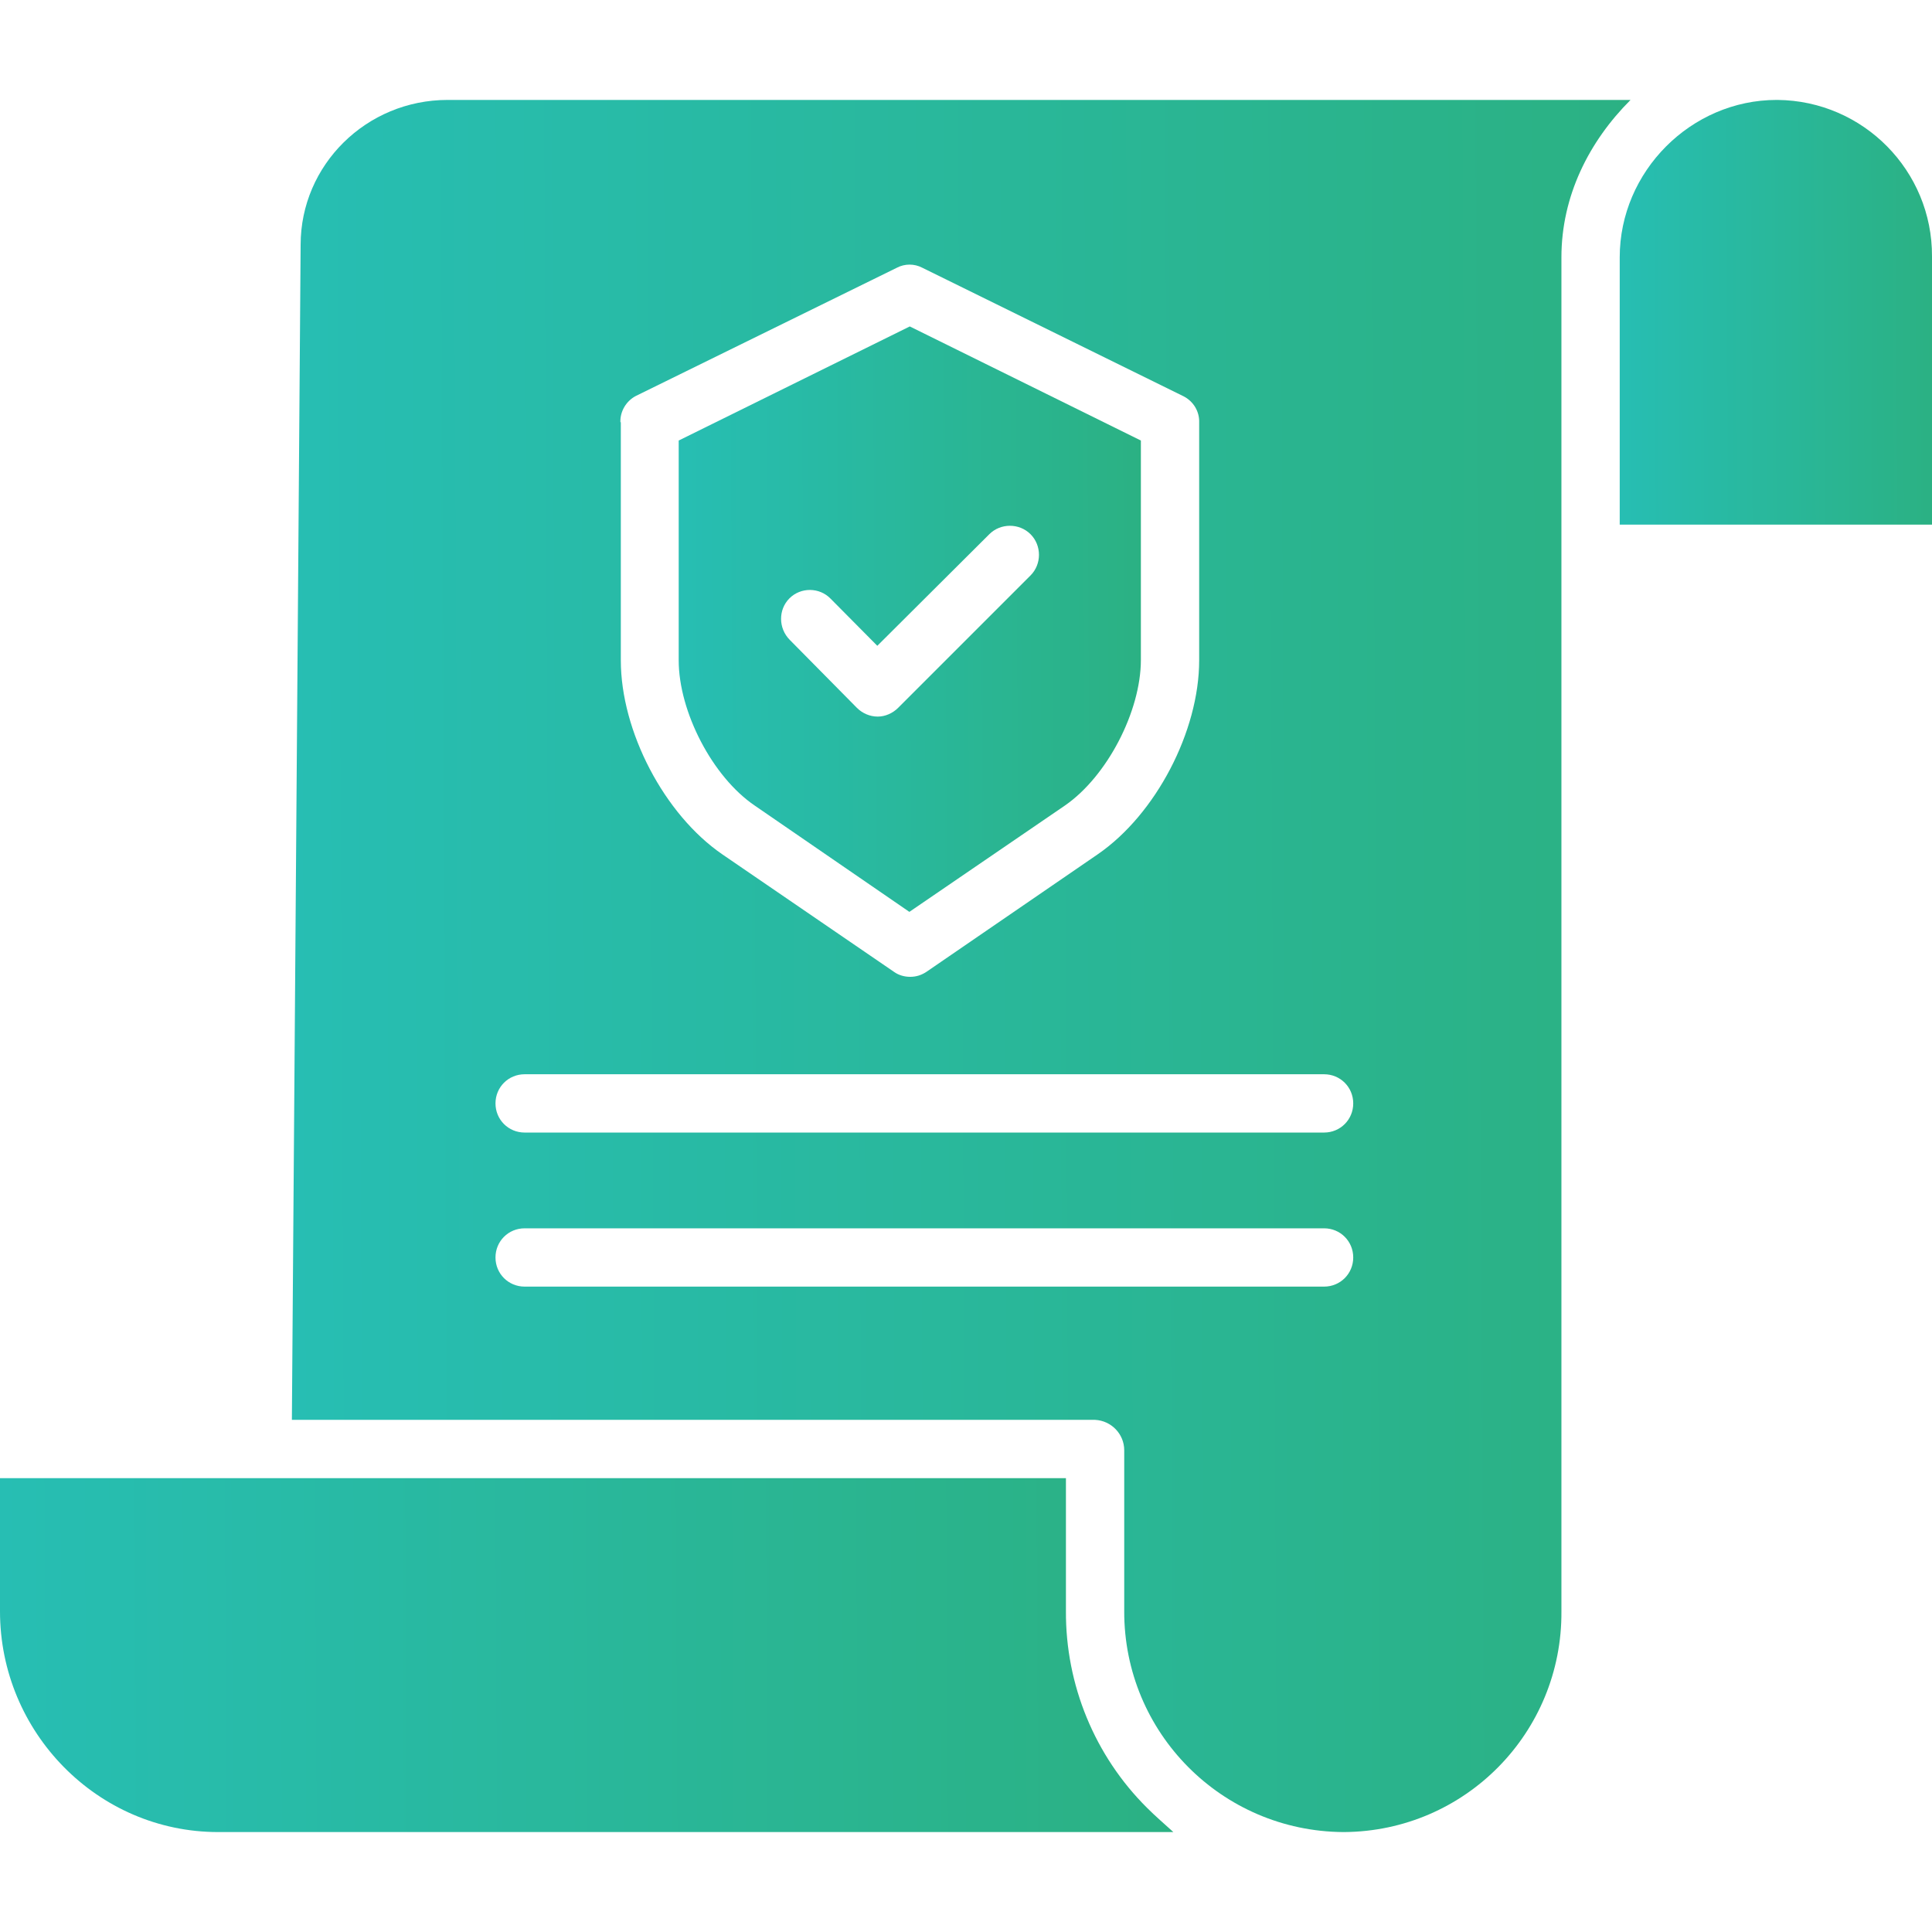
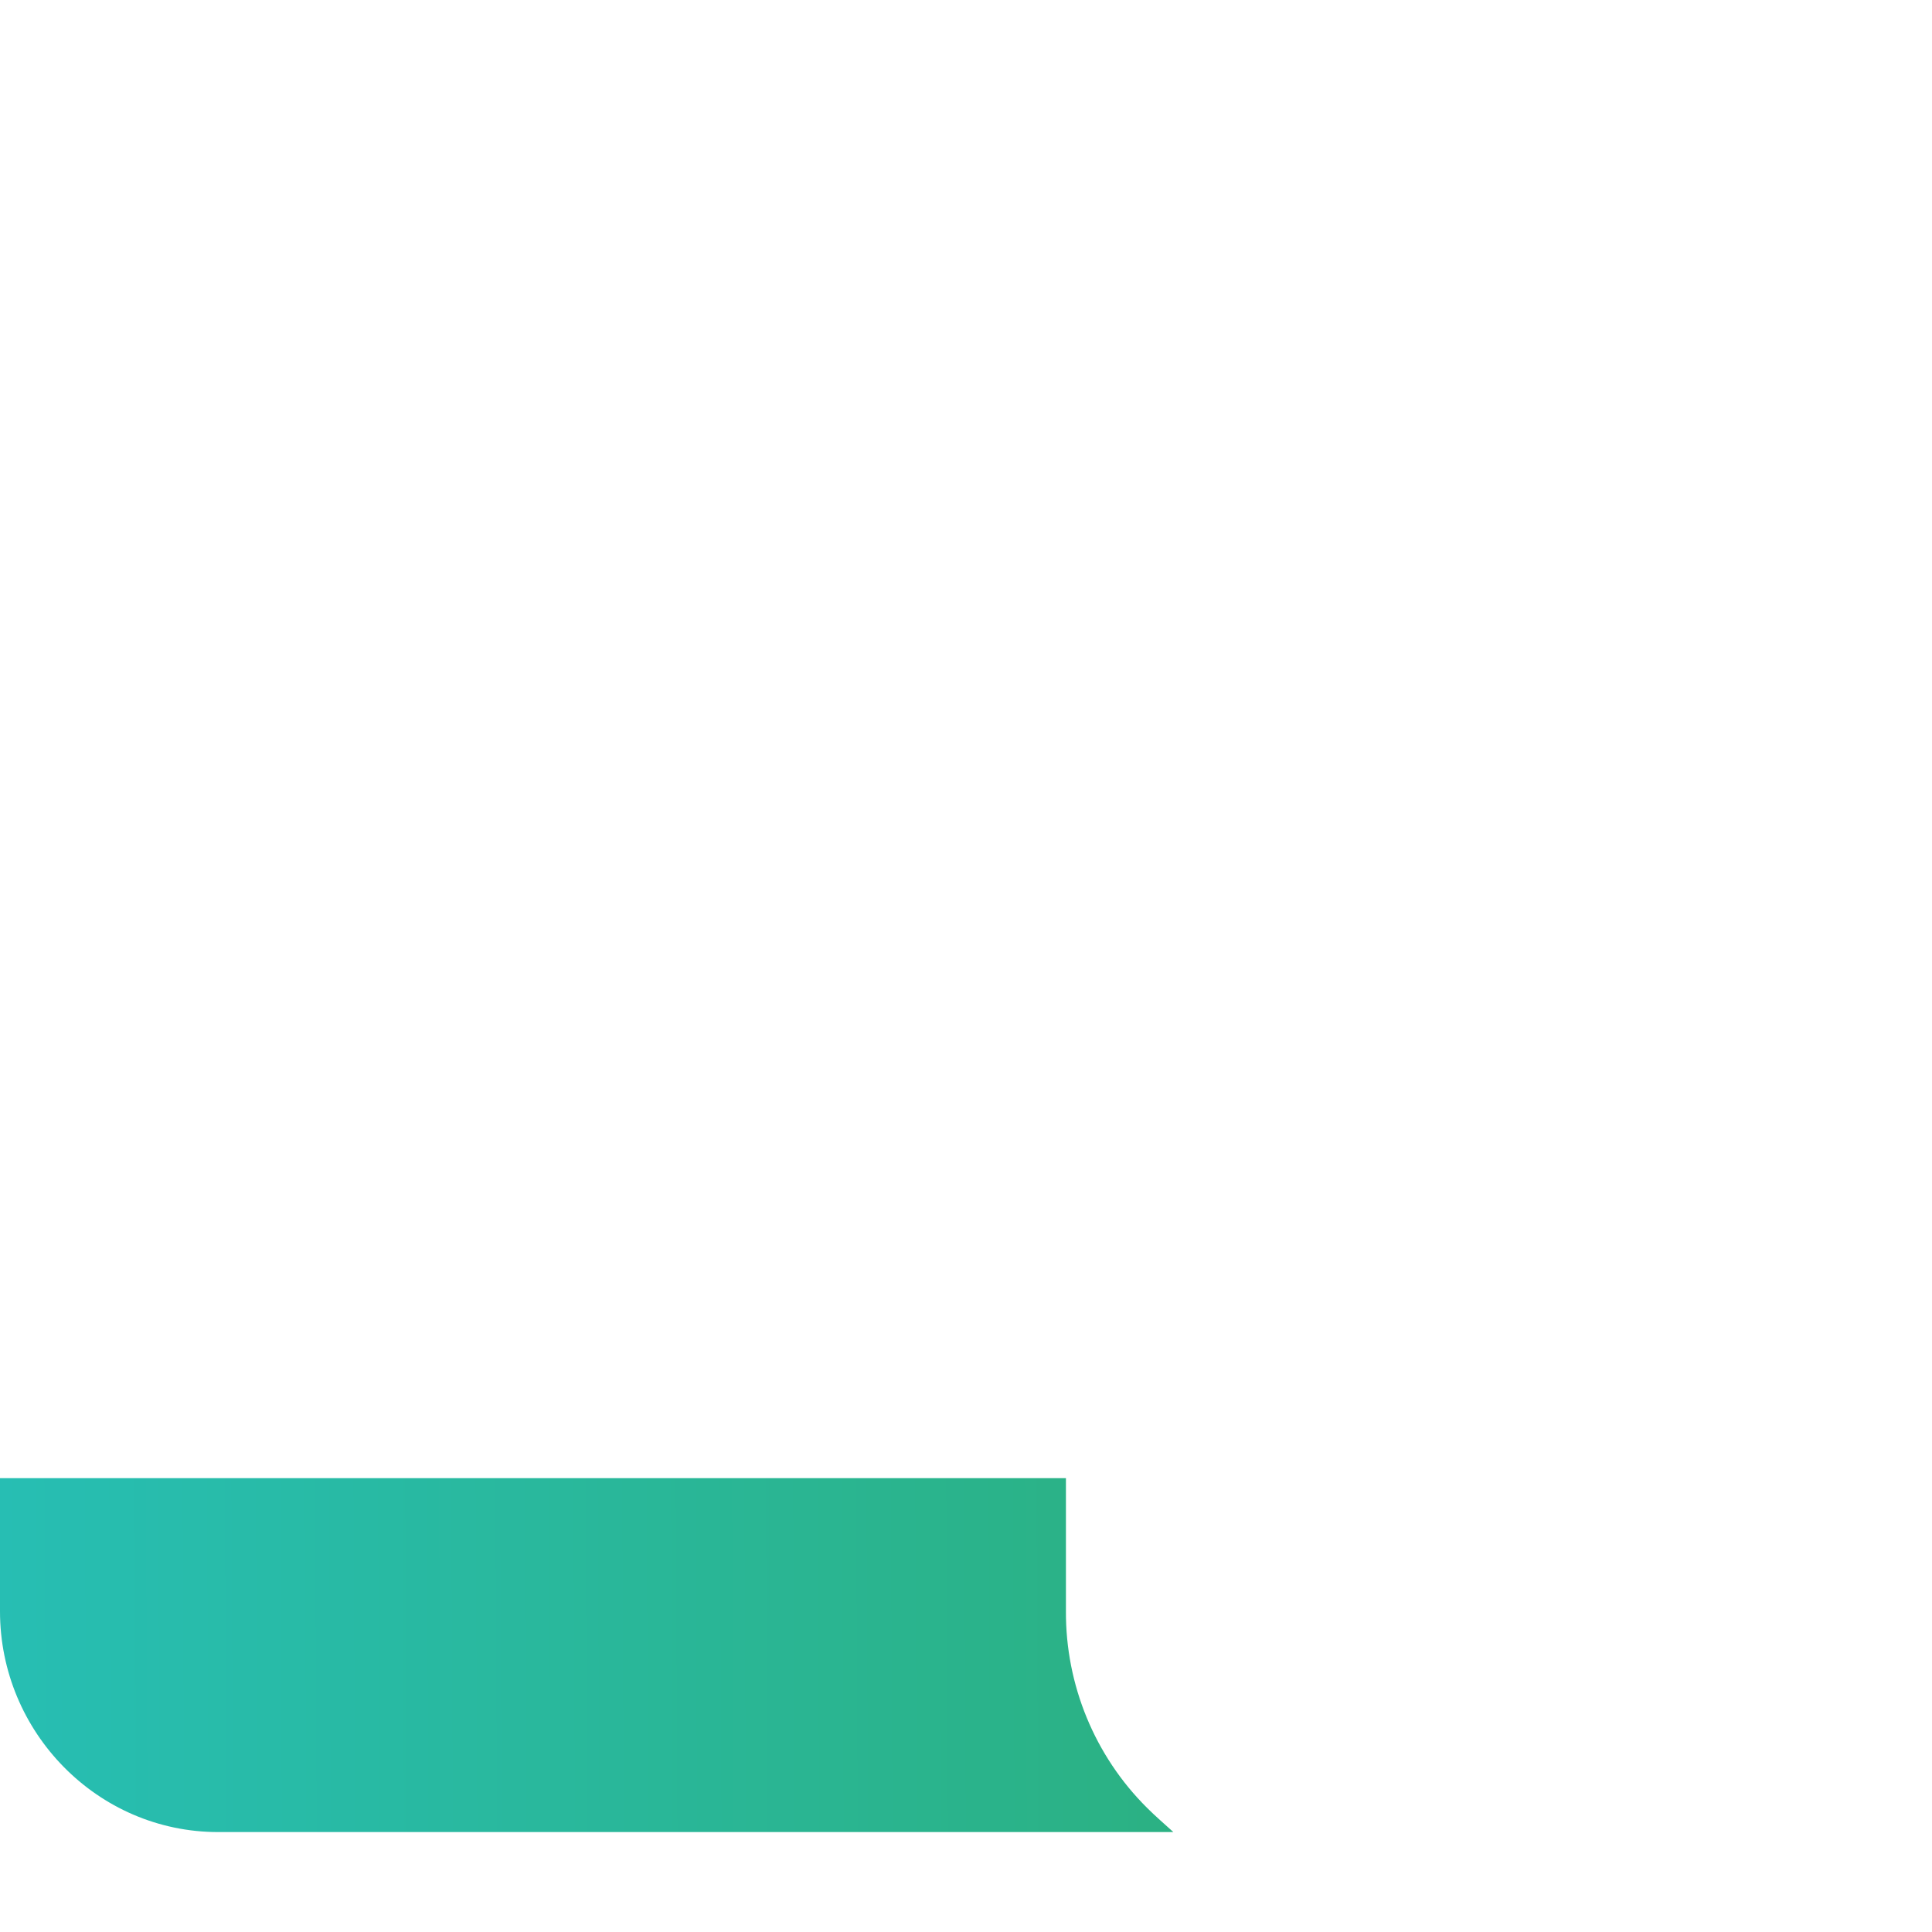
<svg xmlns="http://www.w3.org/2000/svg" version="1.1" id="Layer_1" x="0px" y="0px" viewBox="0 0 464 464" style="enable-background:new 0 0 464 464;" xml:space="preserve">
  <style type="text/css">
	.st0{fill:url(#SVGID_1_);}
	.st1{fill:url(#SVGID_2_);}
	.st2{fill:url(#SVGID_3_);}
	.st3{fill:url(#SVGID_4_);}
</style>
  <linearGradient id="SVGID_1_" gradientUnits="userSpaceOnUse" x1="5.507484e-02" y1="398.203" x2="281.585" y2="396.798">
    <stop offset="0" style="stop-color:#27BEB3" />
    <stop offset="1" style="stop-color:#2BB183" />
  </linearGradient>
  <path class="st0" d="M256,386.9V355H0v32c0,29,23.4,53,52.4,53h229.4c-2.2-2-4.3-3.8-6.3-5.8C262.9,421.7,255.9,404.6,256,386.9z" />
  <linearGradient id="SVGID_2_" gradientUnits="userSpaceOnUse" x1="162.952" y1="148.976" x2="274.212" y2="148.421">
    <stop offset="0" style="stop-color:#27BEB3" />
    <stop offset="1" style="stop-color:#2BB183" />
  </linearGradient>
-   <path class="st1" d="M181.3,193.5l37.1,25.5l37.3-25.5c10.2-7,18.3-22.7,18.3-35v-52.7l-55.5-27.4L163,105.8v52.8  C163,170.9,171.1,186.6,181.3,193.5z M189.6,143.7c2.7-2.7,7.2-2.7,9.9,0.1l11.2,11.3l26.9-26.8c2.7-2.7,7.2-2.7,9.9,0  c2.7,2.7,2.7,7.2,0,9.9l-31.8,31.8c-1.3,1.3-3.1,2.1-4.9,2.1h0c-1.9,0-3.7-0.8-5-2.1l-16.1-16.3  C186.9,150.9,186.9,146.4,189.6,143.7z" />
  <linearGradient id="SVGID_3_" gradientUnits="userSpaceOnUse" x1="388.747" y1="75.282" x2="464.068" y2="74.906">
    <stop offset="0" style="stop-color:#27BEB3" />
    <stop offset="1" style="stop-color:#2BB183" />
  </linearGradient>
-   <path class="st2" d="M426.9,24h-0.2C406.1,24,389,41.2,389,61.8V126h75V61.6C464.1,41,447.5,24.2,426.9,24z" />
  <linearGradient id="SVGID_4_" gradientUnits="userSpaceOnUse" x1="69.585" y1="232.726" x2="392.603" y2="231.115">
    <stop offset="0" style="stop-color:#27BEB3" />
    <stop offset="1" style="stop-color:#2BB183" />
  </linearGradient>
-   <path class="st3" d="M107.5,24C88,24,72.2,39.6,72.2,58.8L70.1,341H263c3.9,0.2,7,3.4,7,7.3v38.6c-0.1,29.2,23.4,52.9,52.6,53.1h0.2  c29.1-0.2,52.4-23.9,52.2-53V61.8c0-14.7,6.6-27.8,16.6-37.8H107.5z M149,101.4c-0.1-2.6,1.4-5.1,3.7-6.3l62.7-30.8  c1.9-1,4.2-1,6.1,0l62.8,30.9c2.3,1.2,3.8,3.6,3.7,6.3v57.1c0,17-10.4,37-24.4,46.6l-41.1,28.2c-1.2,0.8-2.5,1.2-3.9,1.2  c-1.4,0-2.8-0.4-3.9-1.2l-41.2-28.2c-14-9.6-24.4-29.6-24.4-46.6V101.4z M318,309H126c-3.9,0-7-3.1-7-7s3.1-7,7-7h192  c3.9,0,7,3.1,7,7S321.9,309,318,309z M318,272H126c-3.9,0-7-3.1-7-7s3.1-7,7-7h192c3.9,0,7,3.1,7,7S321.9,272,318,272z" />
</svg>